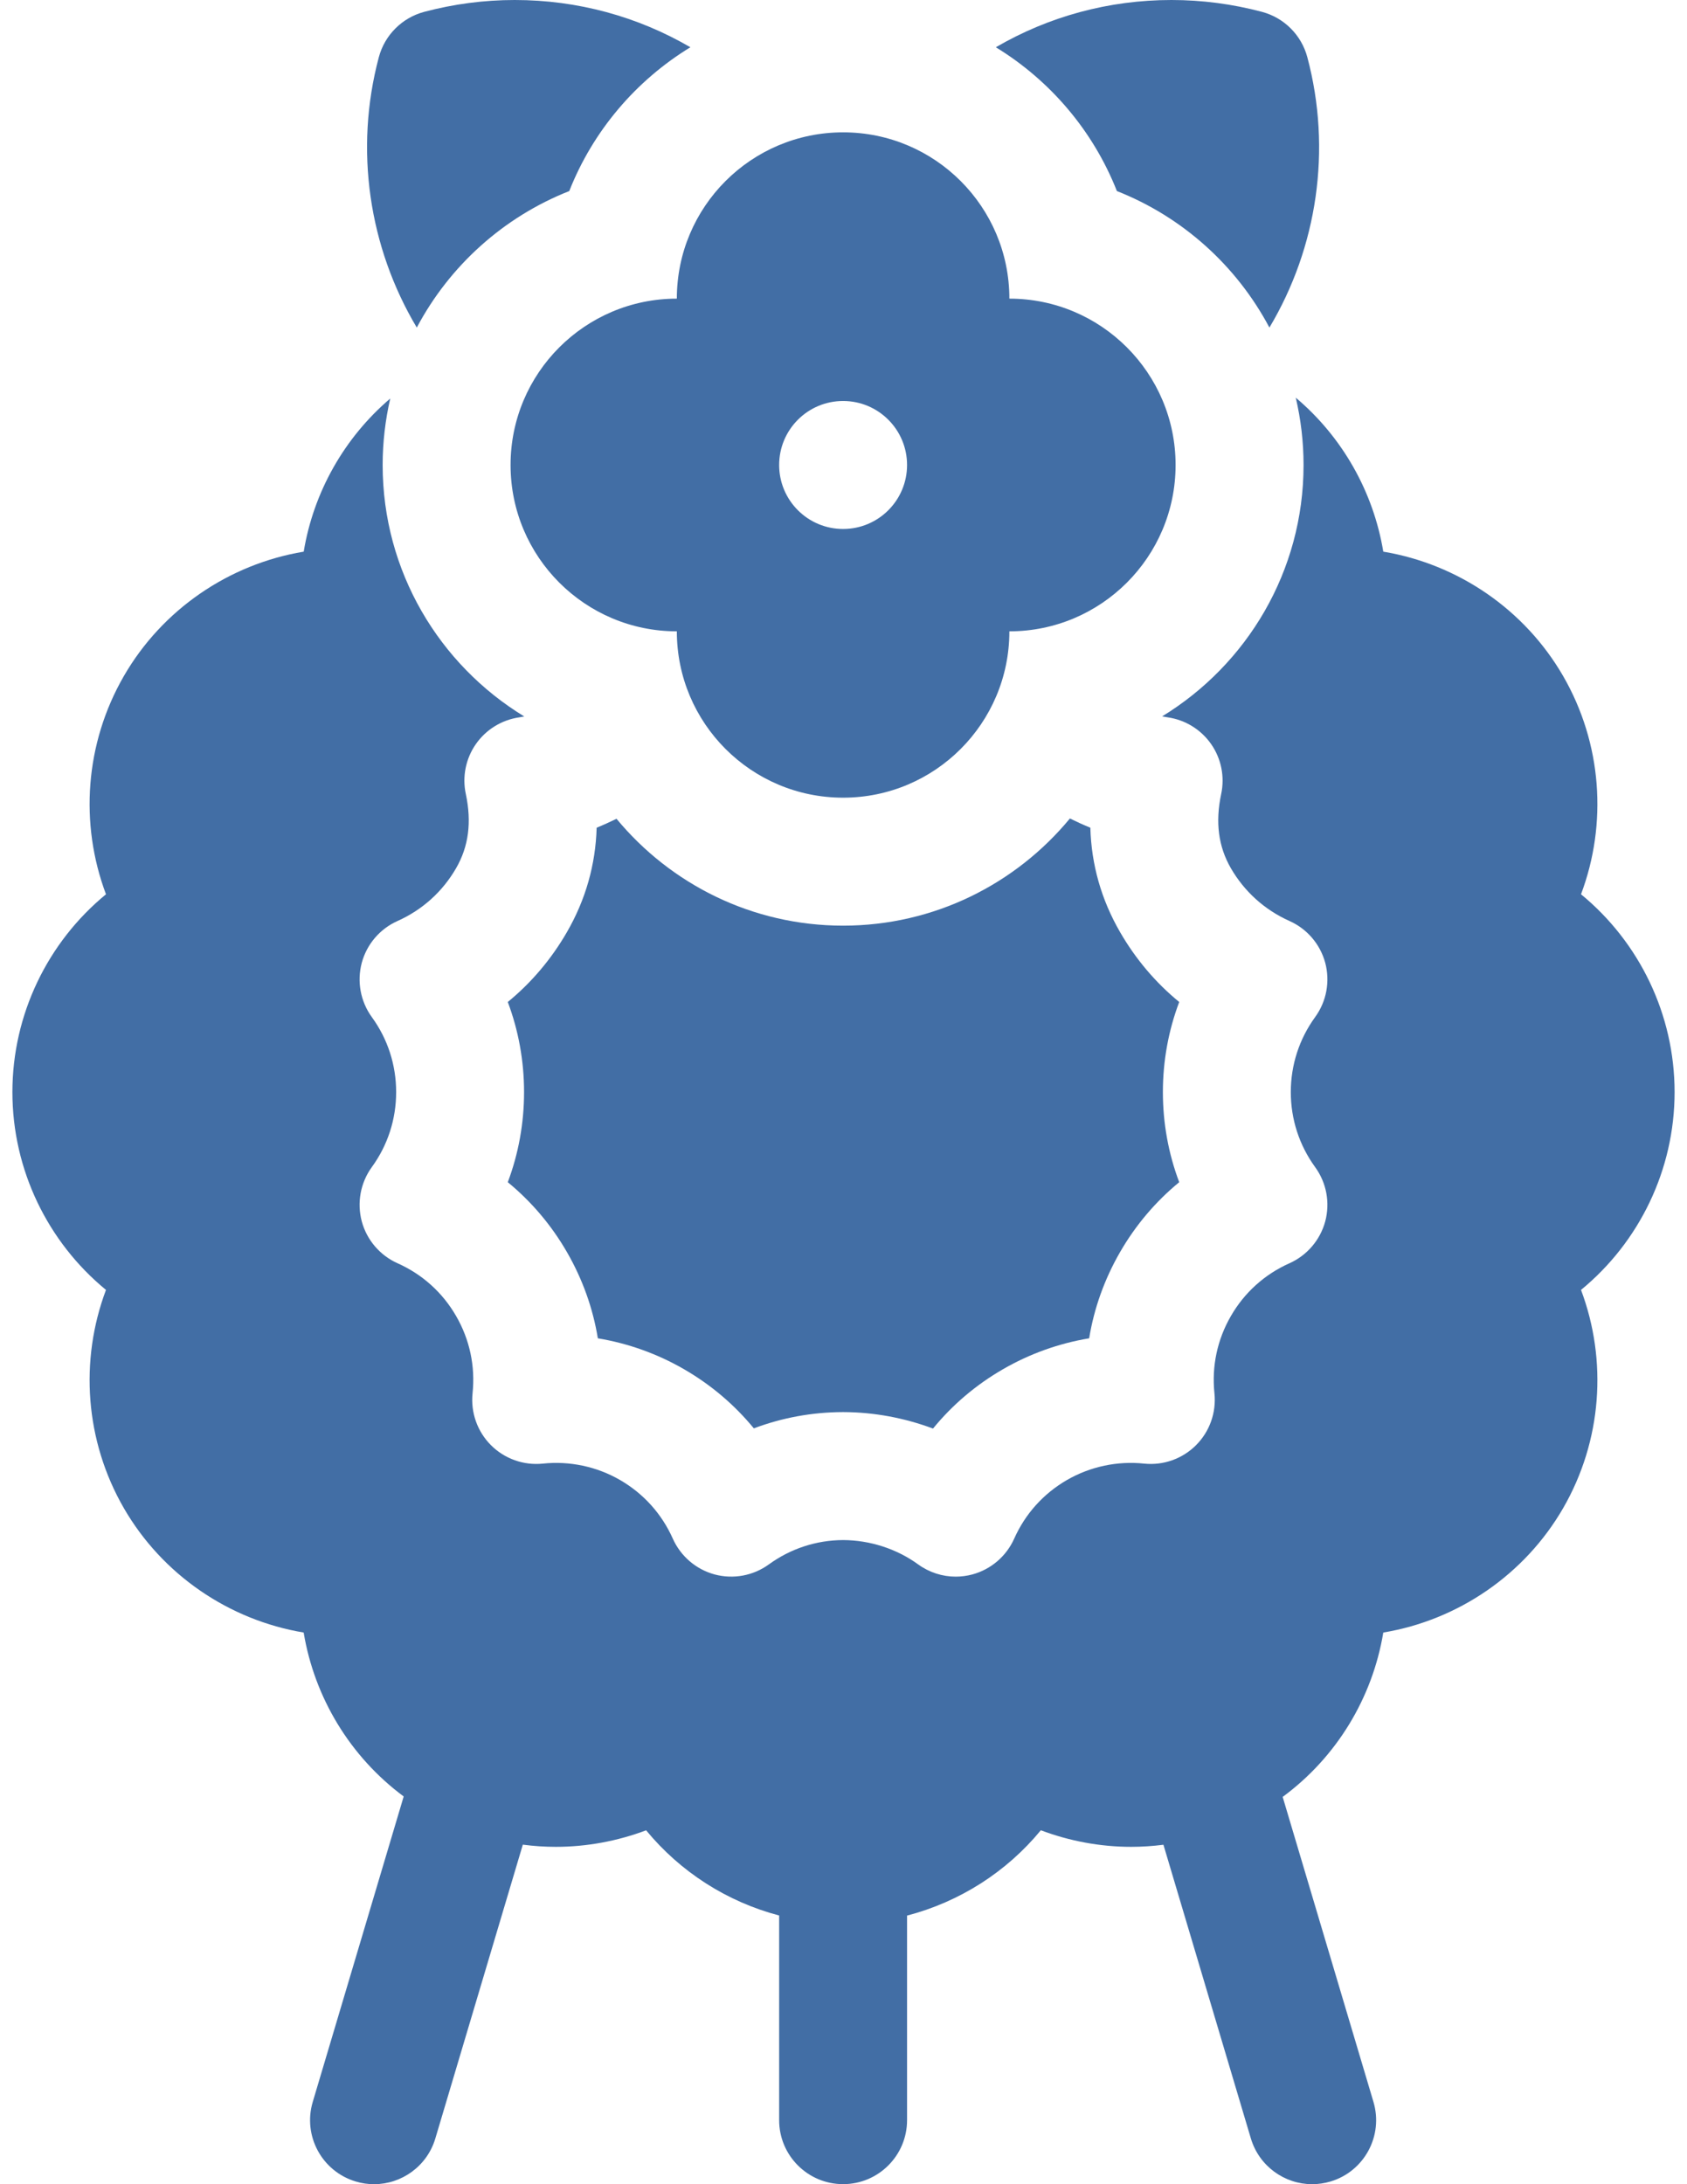
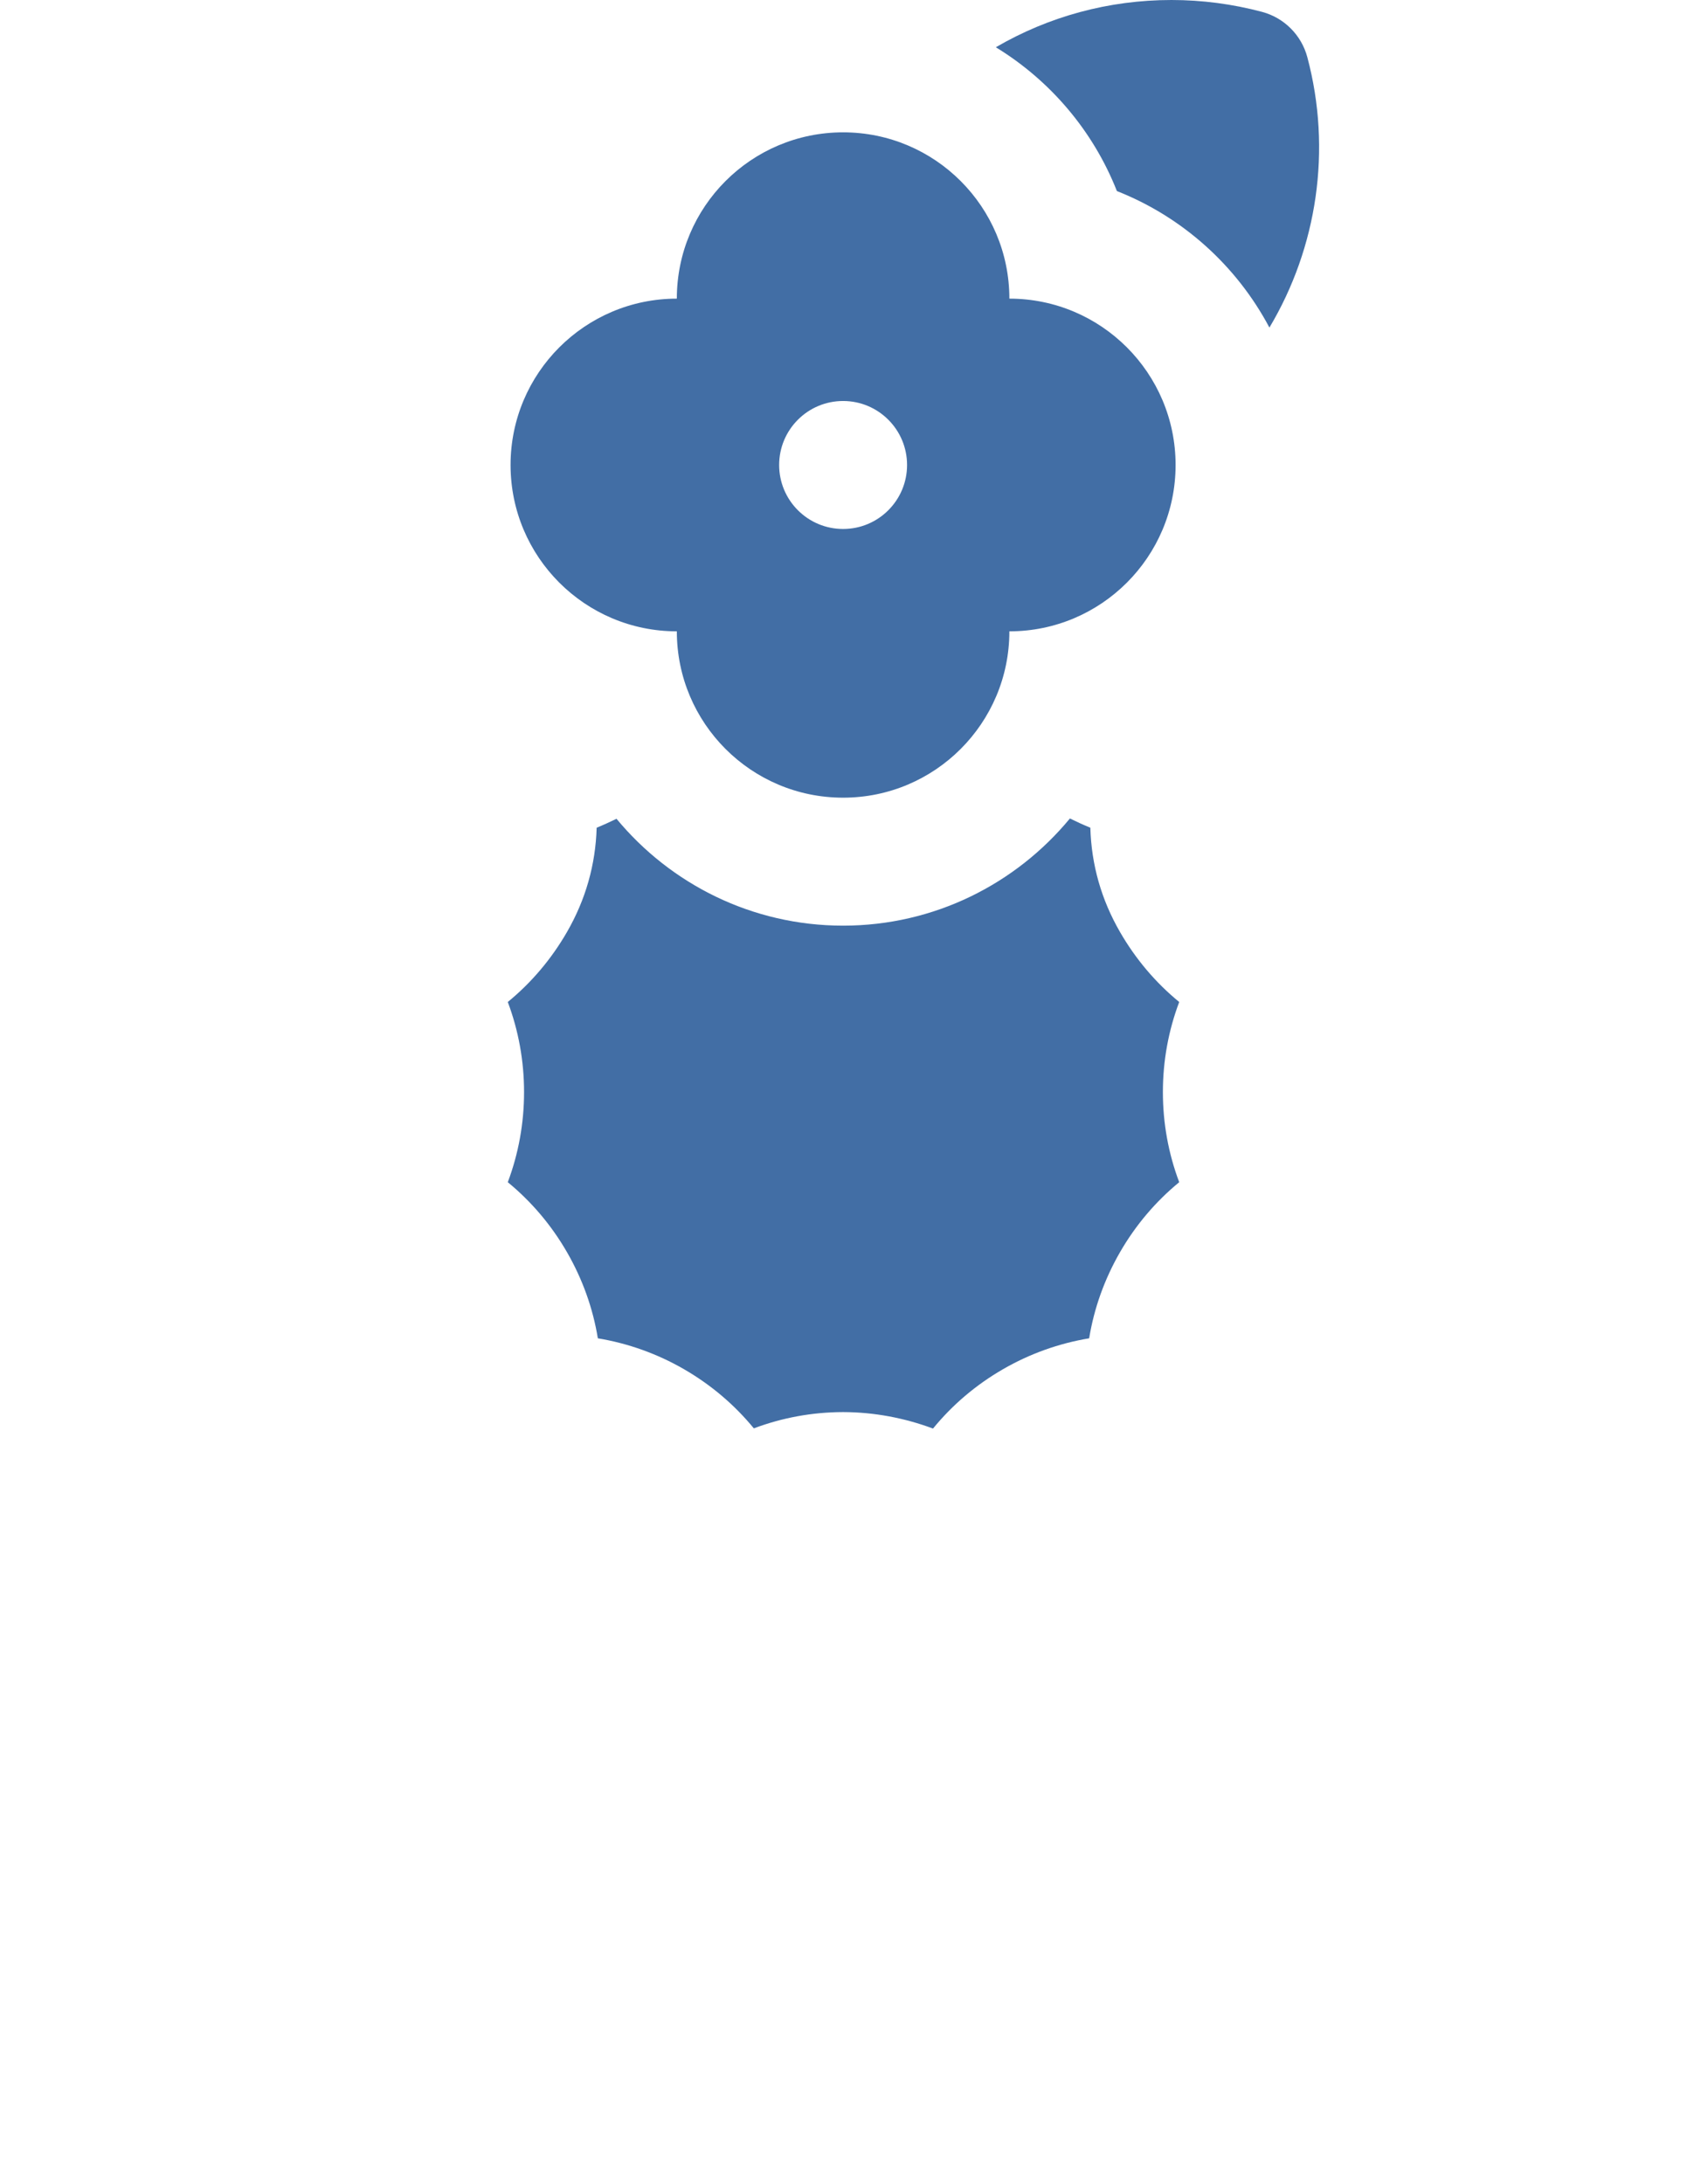
<svg xmlns="http://www.w3.org/2000/svg" width="34" height="44" viewBox="0 0 34 44" fill="none">
  <path d="M10.29 9.367C10.29 11.218 11.791 12.718 13.641 12.718C13.641 14.569 15.141 16.069 16.992 16.069C18.843 16.069 20.343 14.569 20.343 12.718C22.193 12.718 23.693 11.218 23.693 9.367C23.693 7.517 22.193 6.016 20.343 6.016C20.343 4.166 18.843 2.666 16.992 2.666C15.141 2.666 13.641 4.166 13.641 6.016C11.791 6.016 10.29 7.517 10.29 9.367ZM16.992 8.078C17.704 8.078 18.281 8.655 18.281 9.367C18.281 10.079 17.704 10.656 16.992 10.656C16.28 10.656 15.703 10.079 15.703 9.367C15.703 8.655 16.28 8.078 16.992 8.078Z" fill="#426EA5" />
  <path d="M22.51 3.849C23.833 4.37 24.923 5.353 25.584 6.599C26.549 4.982 26.845 3.014 26.348 1.152C26.229 0.706 25.881 0.358 25.435 0.239C24.841 0.081 24.227 0 23.61 0C22.346 0 21.134 0.332 20.07 0.952C21.168 1.622 22.033 2.638 22.51 3.849Z" fill="#426EA5" />
-   <path d="M11.473 3.849C11.95 2.638 12.816 1.622 13.914 0.952C12.85 0.332 11.638 0 10.373 0C9.757 0 9.143 0.081 8.548 0.239C8.103 0.358 7.754 0.706 7.635 1.152C7.138 3.014 7.435 4.982 8.4 6.599C9.06 5.353 10.151 4.37 11.473 3.849Z" fill="#426EA5" />
  <path d="M22.574 18.777C22.196 18.124 21.996 17.42 21.975 16.674C21.837 16.618 21.7 16.555 21.563 16.488C20.475 17.805 18.83 18.647 16.992 18.647C15.156 18.647 13.513 17.808 12.425 16.494C12.292 16.558 12.159 16.62 12.025 16.674C12.003 17.42 11.803 18.124 11.426 18.777C11.112 19.321 10.709 19.796 10.234 20.185C10.45 20.76 10.562 21.372 10.562 22C10.562 22.628 10.45 23.24 10.234 23.815C10.709 24.205 11.112 24.679 11.426 25.223C11.74 25.767 11.95 26.354 12.049 26.96C12.658 27.061 13.247 27.271 13.785 27.582C14.329 27.896 14.803 28.299 15.193 28.774C15.761 28.56 16.366 28.448 16.987 28.446H16.992H16.997C17.615 28.448 18.229 28.563 18.804 28.778C19.194 28.301 19.669 27.897 20.215 27.582C20.753 27.271 21.342 27.061 21.951 26.96C22.05 26.354 22.26 25.767 22.574 25.223C22.888 24.679 23.291 24.205 23.766 23.815C23.549 23.24 23.437 22.628 23.437 22C23.437 21.372 23.549 20.76 23.766 20.185C23.291 19.796 22.888 19.321 22.574 18.777Z" fill="#426EA5" />
-   <path d="M33.75 22C33.75 20.436 33.039 18.98 31.864 18.015C32.399 16.592 32.287 14.976 31.505 13.621C30.729 12.278 29.386 11.364 27.879 11.113C27.679 9.908 27.055 8.804 26.115 8.011C26.217 8.447 26.272 8.901 26.272 9.367C26.272 11.509 25.129 13.389 23.422 14.431C23.46 14.438 23.498 14.445 23.536 14.451C23.889 14.502 24.205 14.697 24.409 14.989C24.613 15.281 24.686 15.646 24.612 15.994C24.491 16.564 24.555 17.052 24.806 17.488C25.08 17.962 25.489 18.33 25.988 18.553C26.343 18.711 26.608 19.021 26.709 19.396C26.809 19.772 26.735 20.173 26.506 20.488C26.185 20.93 26.015 21.453 26.015 22C26.015 22.547 26.185 23.07 26.506 23.512C26.735 23.827 26.809 24.228 26.709 24.604C26.608 24.979 26.343 25.289 25.988 25.448C25.489 25.67 25.08 26.038 24.807 26.512C24.533 26.986 24.419 27.523 24.476 28.067C24.516 28.454 24.38 28.838 24.105 29.113C23.83 29.388 23.446 29.524 23.059 29.484C22.521 29.427 21.974 29.543 21.504 29.814C21.03 30.088 20.662 30.497 20.44 30.996C20.281 31.351 19.971 31.616 19.596 31.717C19.486 31.746 19.373 31.761 19.262 31.761C18.993 31.761 18.727 31.676 18.504 31.514C18.073 31.201 17.536 31.027 16.992 31.024C16.45 31.027 15.933 31.197 15.496 31.514C15.181 31.743 14.78 31.817 14.404 31.717C14.029 31.616 13.719 31.351 13.56 30.996C13.338 30.497 12.97 30.088 12.496 29.814C12.027 29.543 11.479 29.427 10.941 29.484C10.555 29.524 10.17 29.388 9.895 29.113C9.62 28.838 9.484 28.454 9.524 28.067C9.581 27.523 9.467 26.986 9.193 26.512C8.92 26.038 8.511 25.67 8.012 25.448C7.657 25.289 7.392 24.979 7.291 24.604C7.191 24.228 7.265 23.827 7.493 23.512C7.815 23.07 7.984 22.547 7.984 22C7.984 21.453 7.815 20.93 7.493 20.488C7.265 20.173 7.191 19.772 7.291 19.396C7.392 19.021 7.657 18.711 8.012 18.553C8.511 18.33 8.92 17.962 9.193 17.488C9.445 17.052 9.509 16.564 9.388 15.994C9.313 15.646 9.387 15.281 9.591 14.989C9.795 14.697 10.111 14.502 10.464 14.451C10.498 14.446 10.532 14.44 10.566 14.433C8.856 13.392 7.712 11.511 7.712 9.367C7.712 8.907 7.766 8.459 7.865 8.028C6.936 8.82 6.319 9.916 6.121 11.113C4.614 11.364 3.271 12.277 2.495 13.621C1.713 14.976 1.601 16.592 2.136 18.015C0.961 18.98 0.25 20.436 0.25 22C0.25 23.564 0.961 25.02 2.136 25.985C1.601 27.408 1.713 29.024 2.495 30.379C3.271 31.722 4.614 32.636 6.12 32.887C6.338 34.197 7.055 35.387 8.136 36.189L6.303 42.343C6.1 43.025 6.488 43.743 7.171 43.946C7.293 43.983 7.417 44 7.539 44C8.094 44 8.607 43.638 8.774 43.078L10.537 37.16C10.757 37.189 10.979 37.204 11.202 37.204C11.822 37.204 12.442 37.089 13.022 36.871C13.712 37.709 14.652 38.311 15.703 38.587V42.71C15.703 43.422 16.28 43.999 16.992 43.999C17.704 43.999 18.281 43.422 18.281 42.71V38.589C19.339 38.313 20.285 37.711 20.977 36.87C21.558 37.089 22.177 37.204 22.798 37.204C23.016 37.204 23.233 37.189 23.448 37.162L25.21 43.078C25.377 43.638 25.89 44 26.445 44C26.567 44 26.691 43.982 26.814 43.946C27.496 43.743 27.884 43.025 27.681 42.343L25.851 36.198C26.939 35.397 27.661 34.202 27.879 32.887C29.386 32.636 30.729 31.722 31.505 30.379C32.287 29.024 32.399 27.408 31.864 25.985C33.039 25.02 33.75 23.564 33.75 22Z" fill="#426EA5" />
</svg>